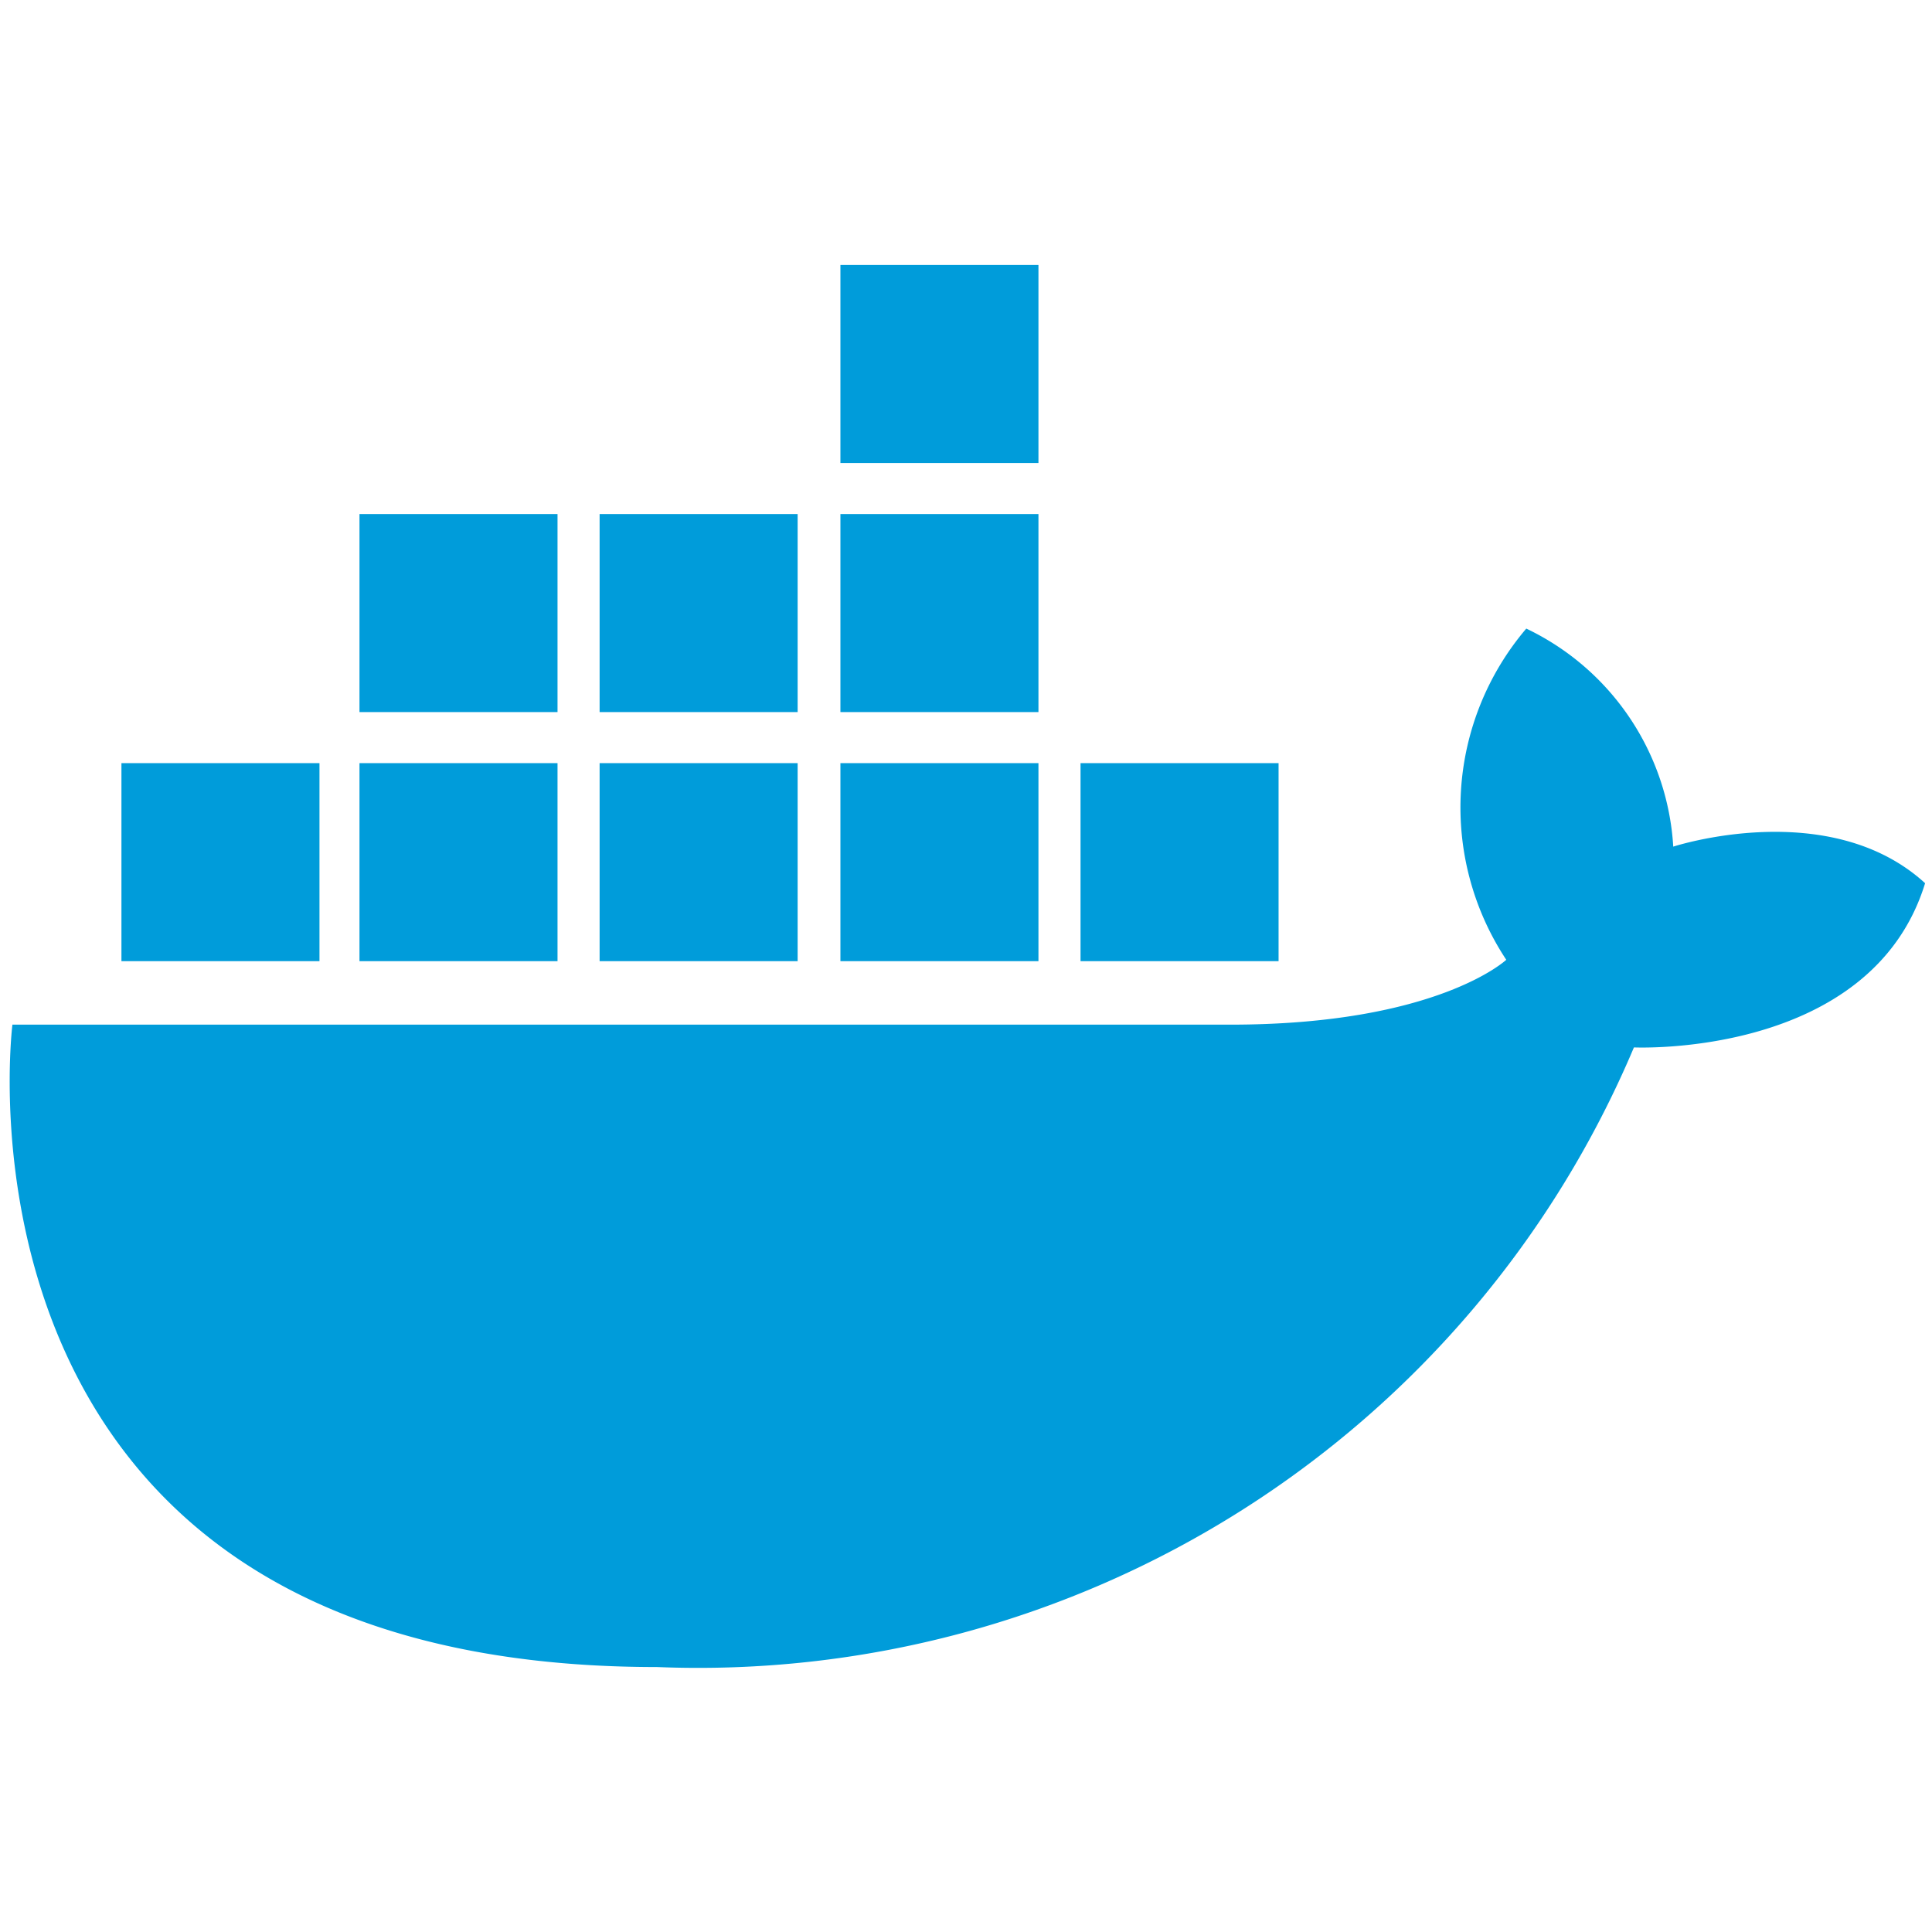
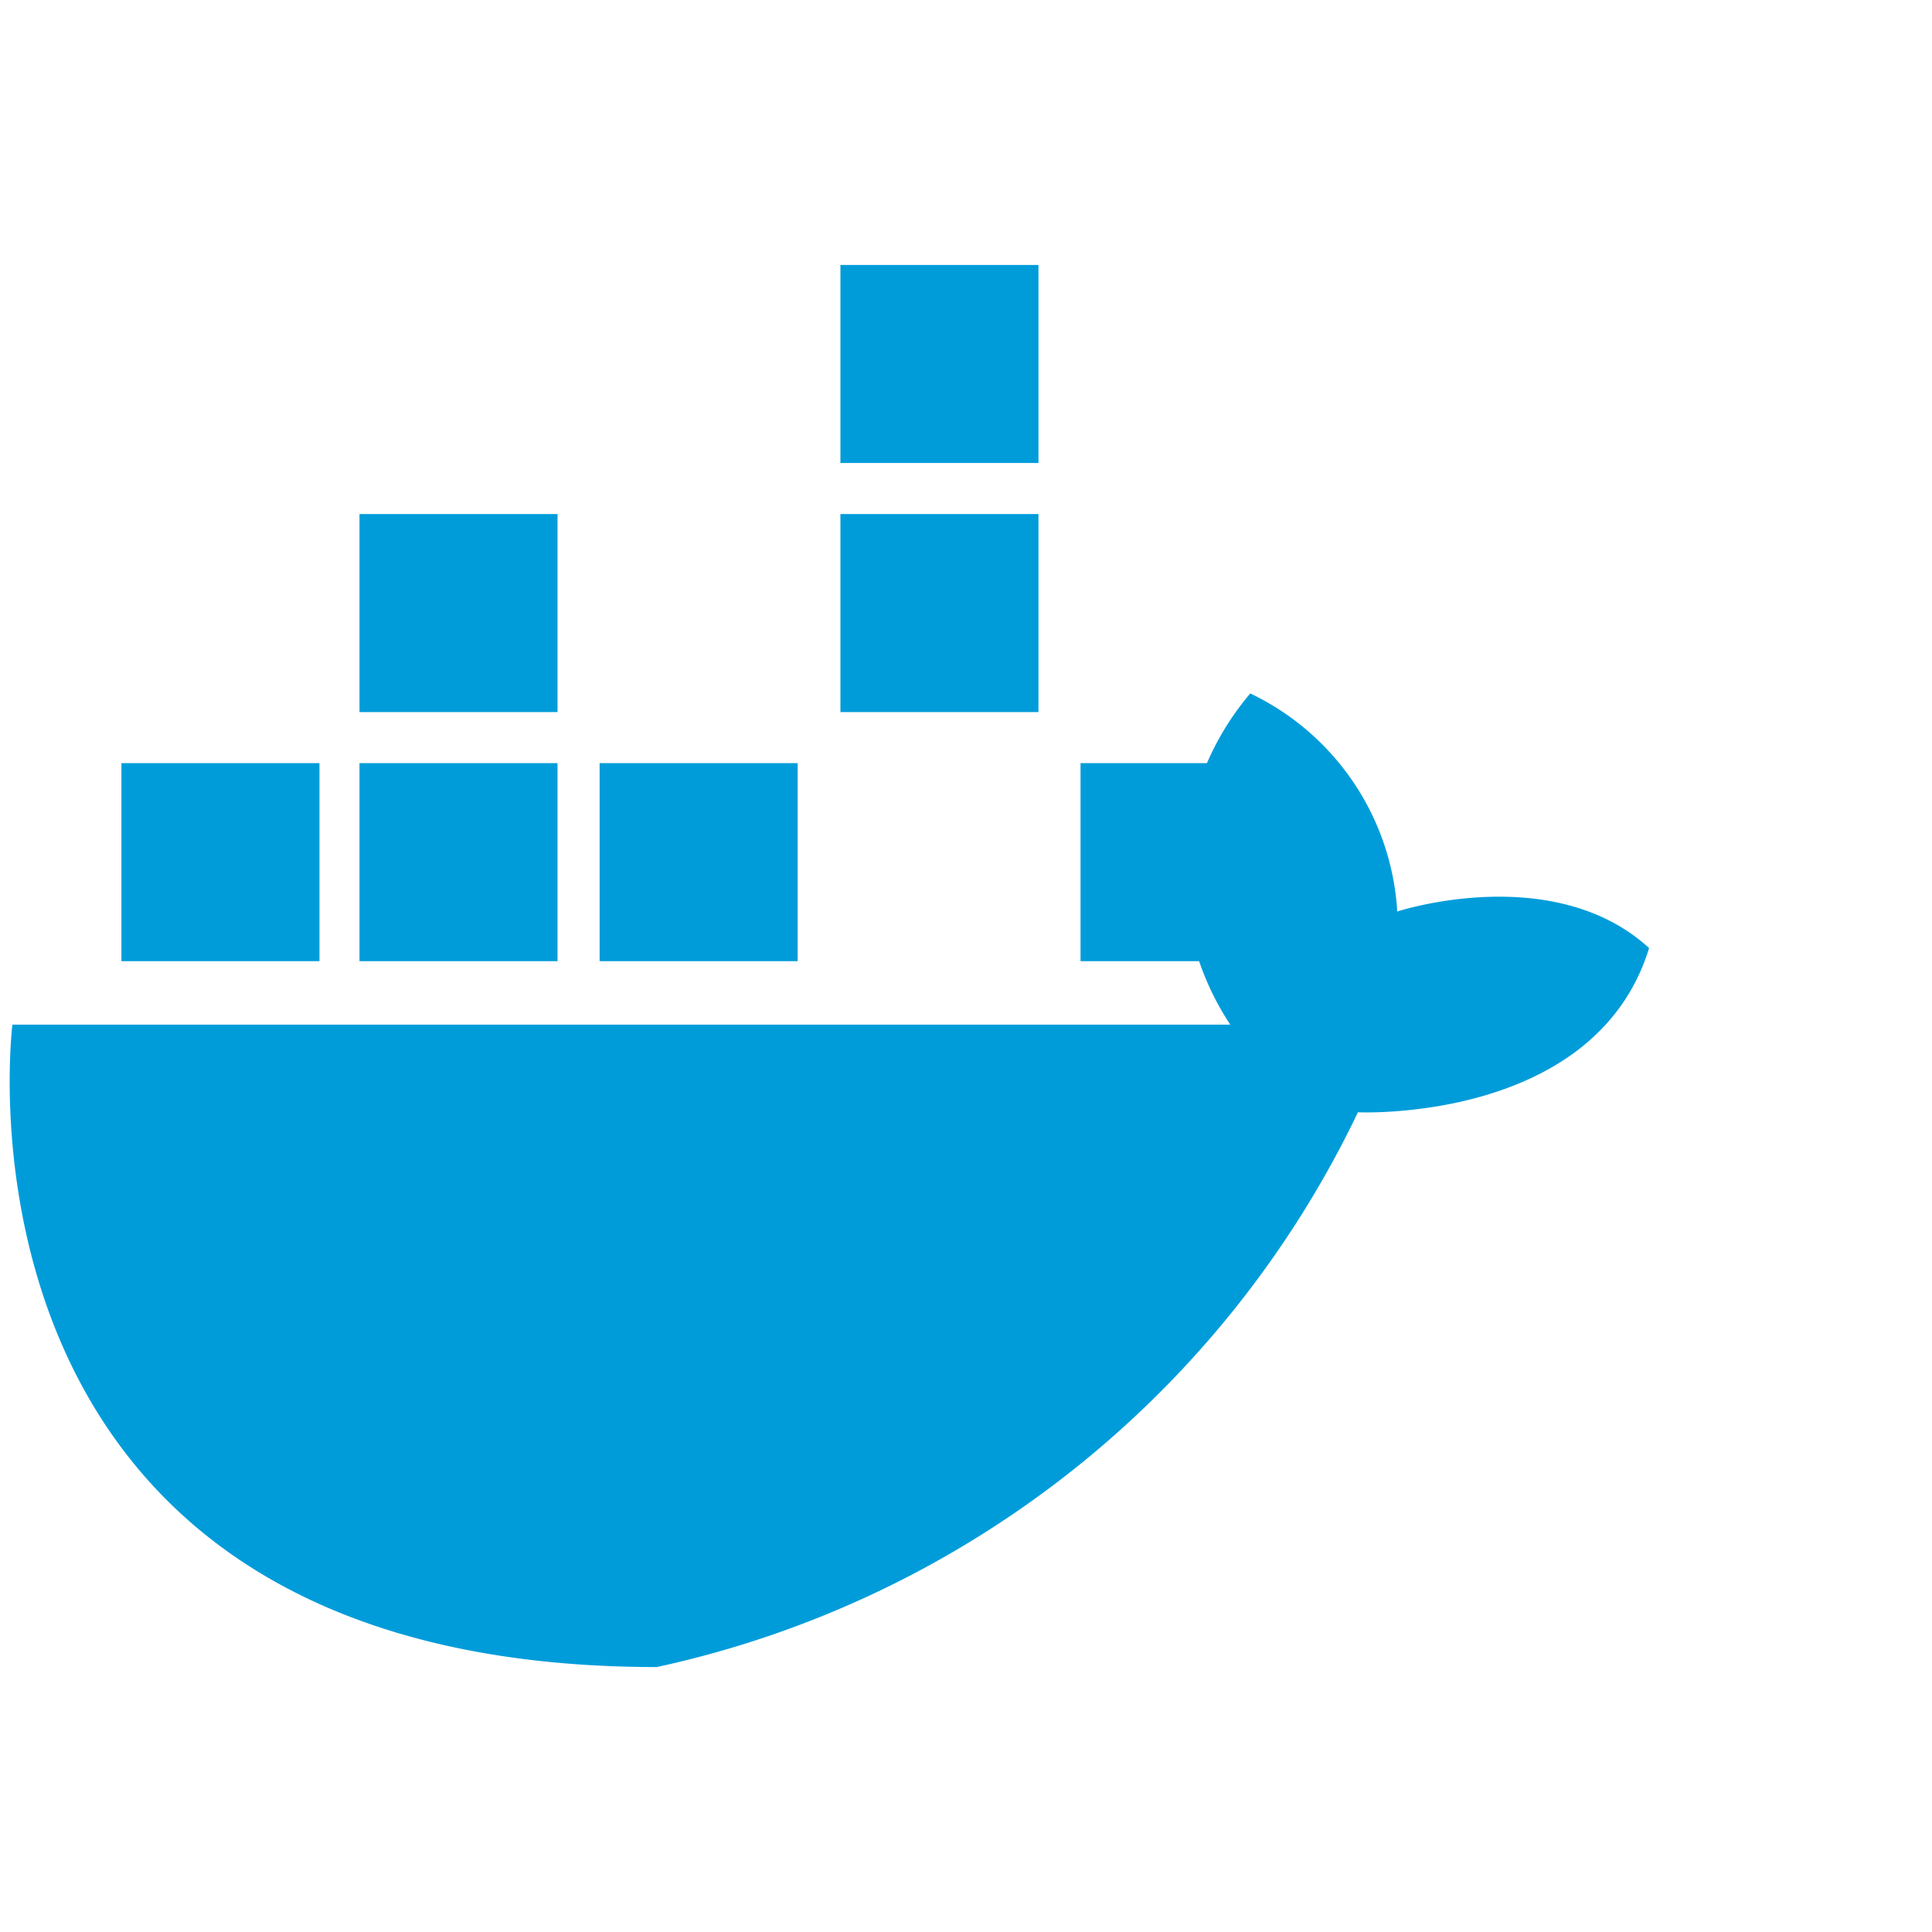
<svg xmlns="http://www.w3.org/2000/svg" id="Layer_1" data-name="Layer 1" viewBox="0 0 28 28">
  <defs>
    <style>.cls-1{fill:#009cda;}</style>
  </defs>
  <title>docker</title>
  <rect class="cls-1" x="12.18" y="3.84" width="2.87" height="2.87" />
  <rect class="cls-1" x="12.18" y="7.45" width="2.87" height="2.87" />
-   <rect class="cls-1" x="12.18" y="11.06" width="2.87" height="2.87" />
-   <rect class="cls-1" x="8.69" y="7.45" width="2.87" height="2.87" />
  <rect class="cls-1" x="8.69" y="11.06" width="2.87" height="2.87" />
  <rect class="cls-1" x="5.21" y="7.45" width="2.87" height="2.87" />
  <rect class="cls-1" x="5.21" y="11.06" width="2.87" height="2.87" />
  <rect class="cls-1" x="1.76" y="11.06" width="2.87" height="2.87" />
  <rect class="cls-1" x="15.66" y="11.06" width="2.87" height="2.87" />
-   <path class="cls-1" d="M9.52,24.16C-1,24.16.18,14.85.18,14.85H17.83c3,0,4-.94,4-.94a4,4,0,0,1,.29-4.8,3.75,3.75,0,0,1,2.13,3.16s2.26-.74,3.65.53c-.78,2.54-4.22,2.38-4.22,2.38A14.72,14.72,0,0,1,9.52,24.16Z" />
+   <path class="cls-1" d="M9.52,24.16C-1,24.16.18,14.85.18,14.85H17.83a4,4,0,0,1,.29-4.8,3.75,3.75,0,0,1,2.13,3.16s2.26-.74,3.65.53c-.78,2.54-4.22,2.38-4.22,2.38A14.72,14.72,0,0,1,9.52,24.16Z" />
</svg>